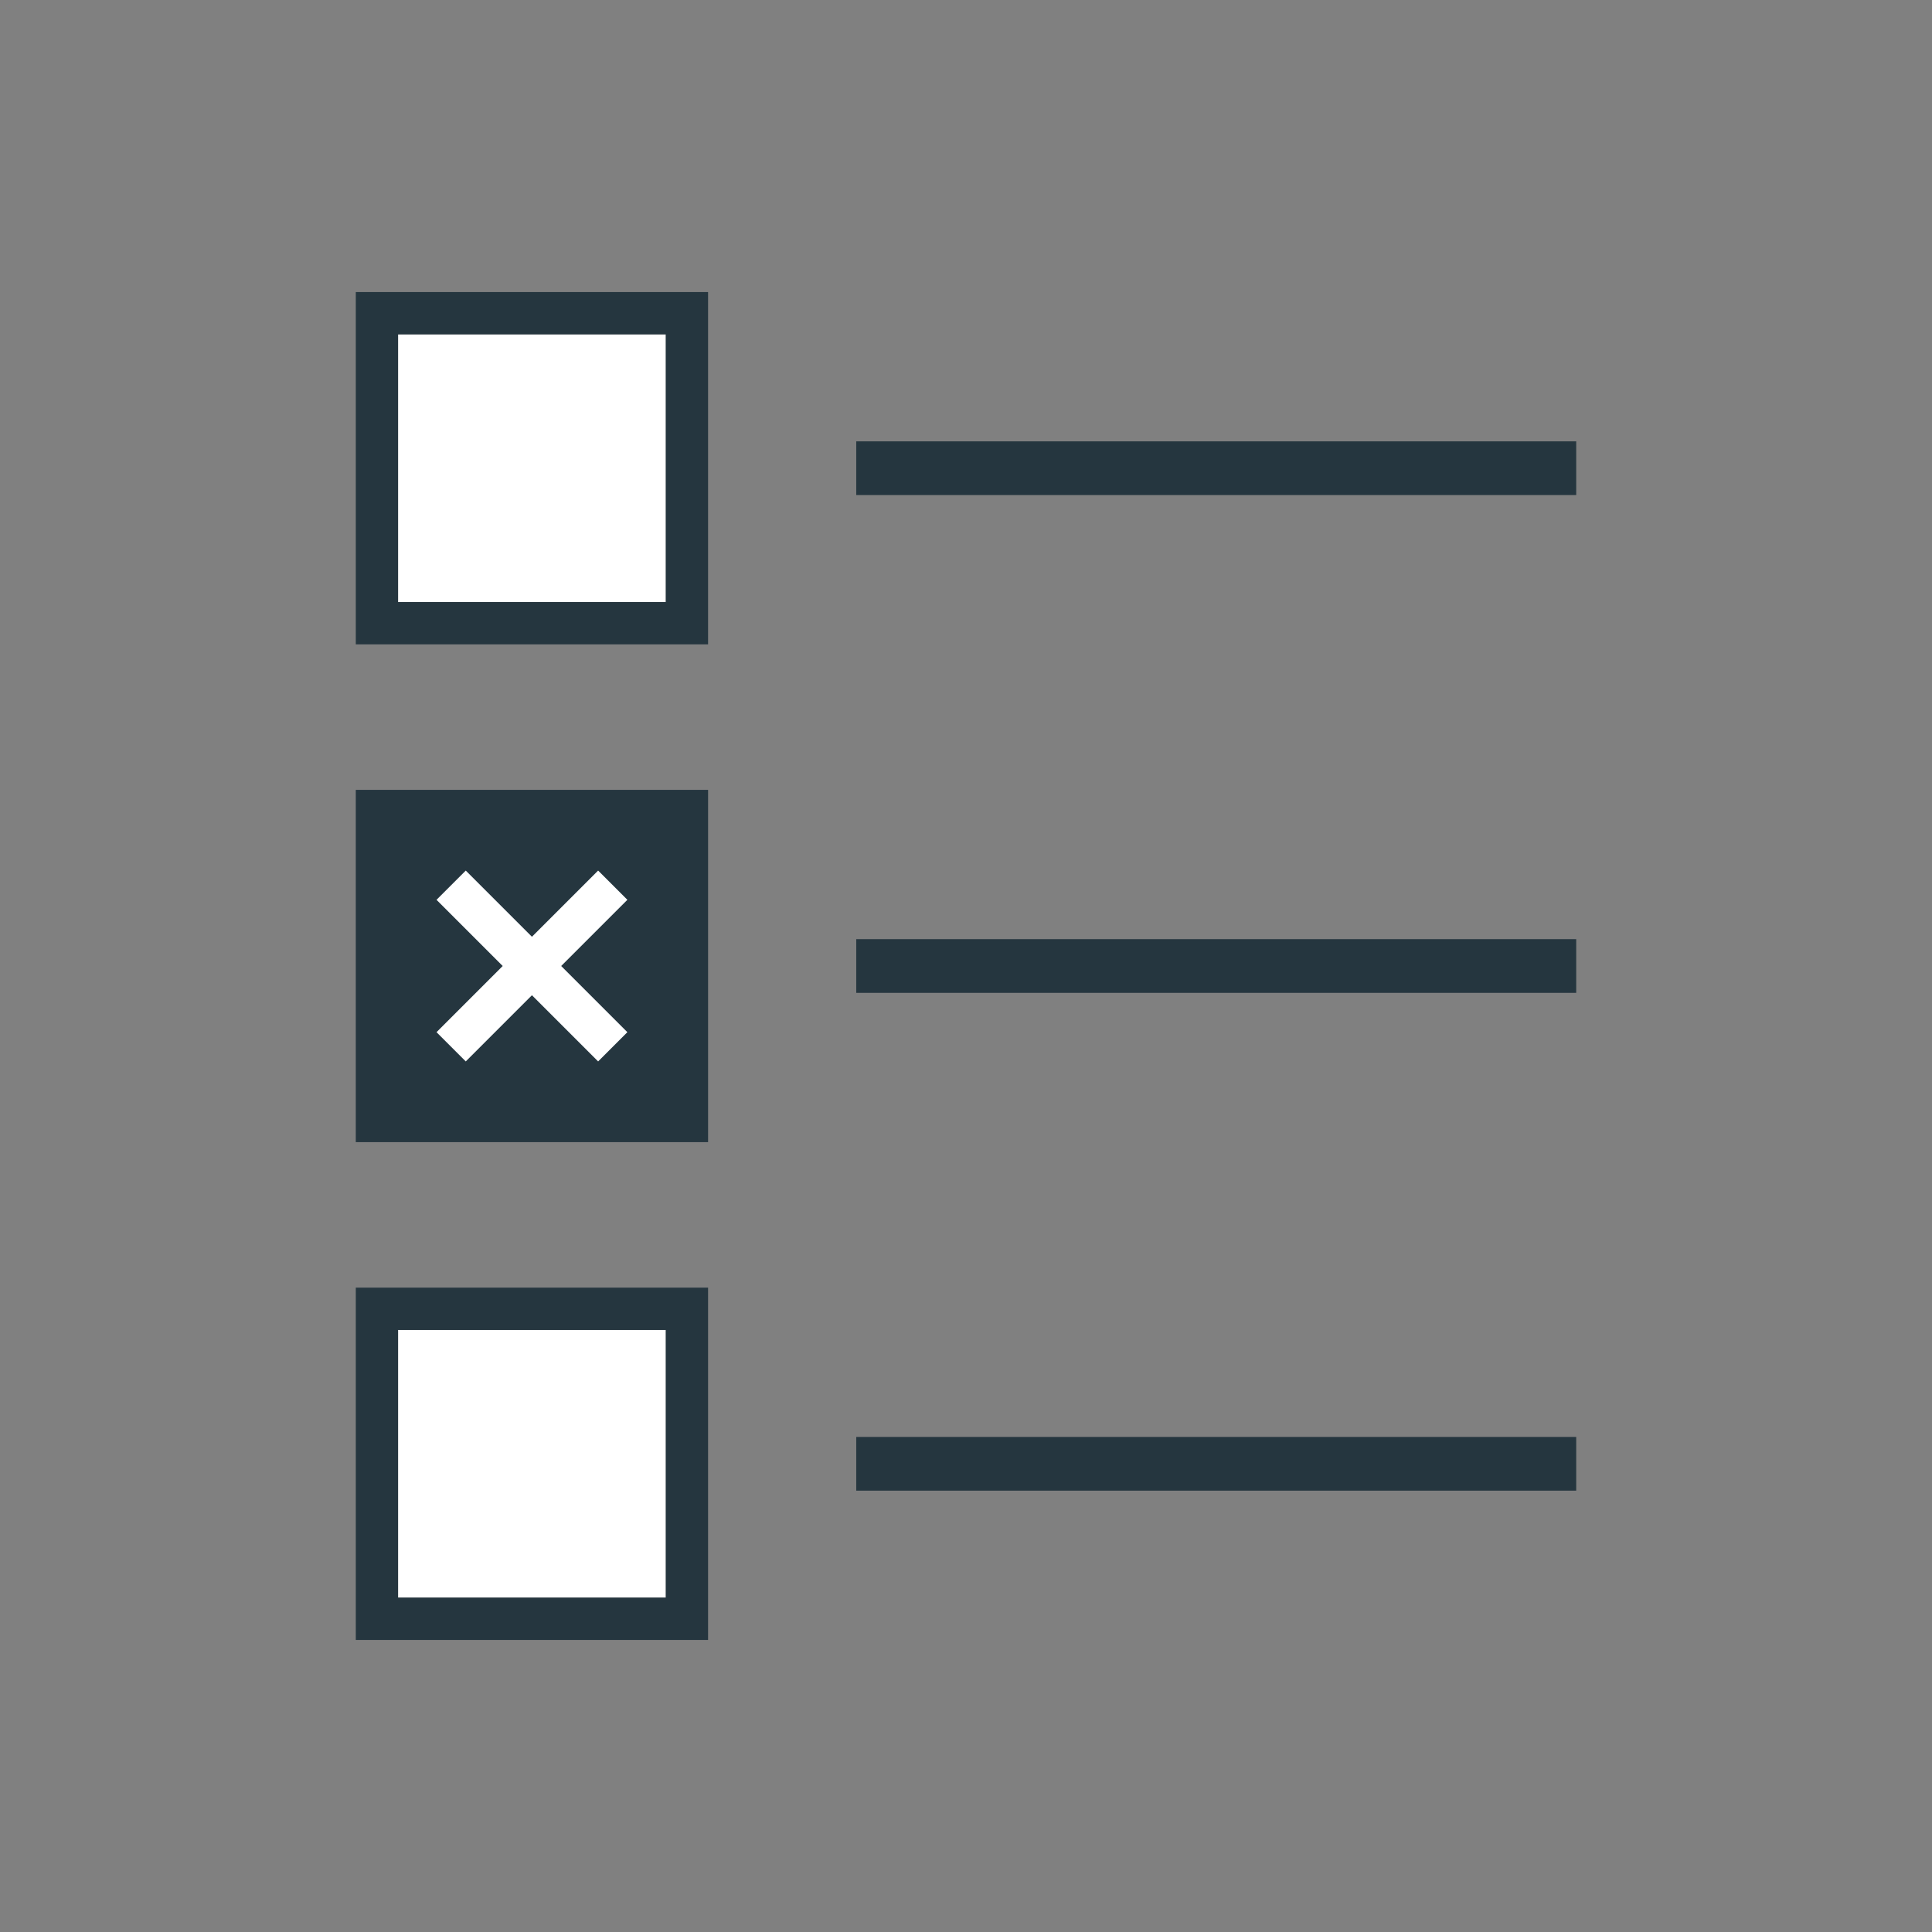
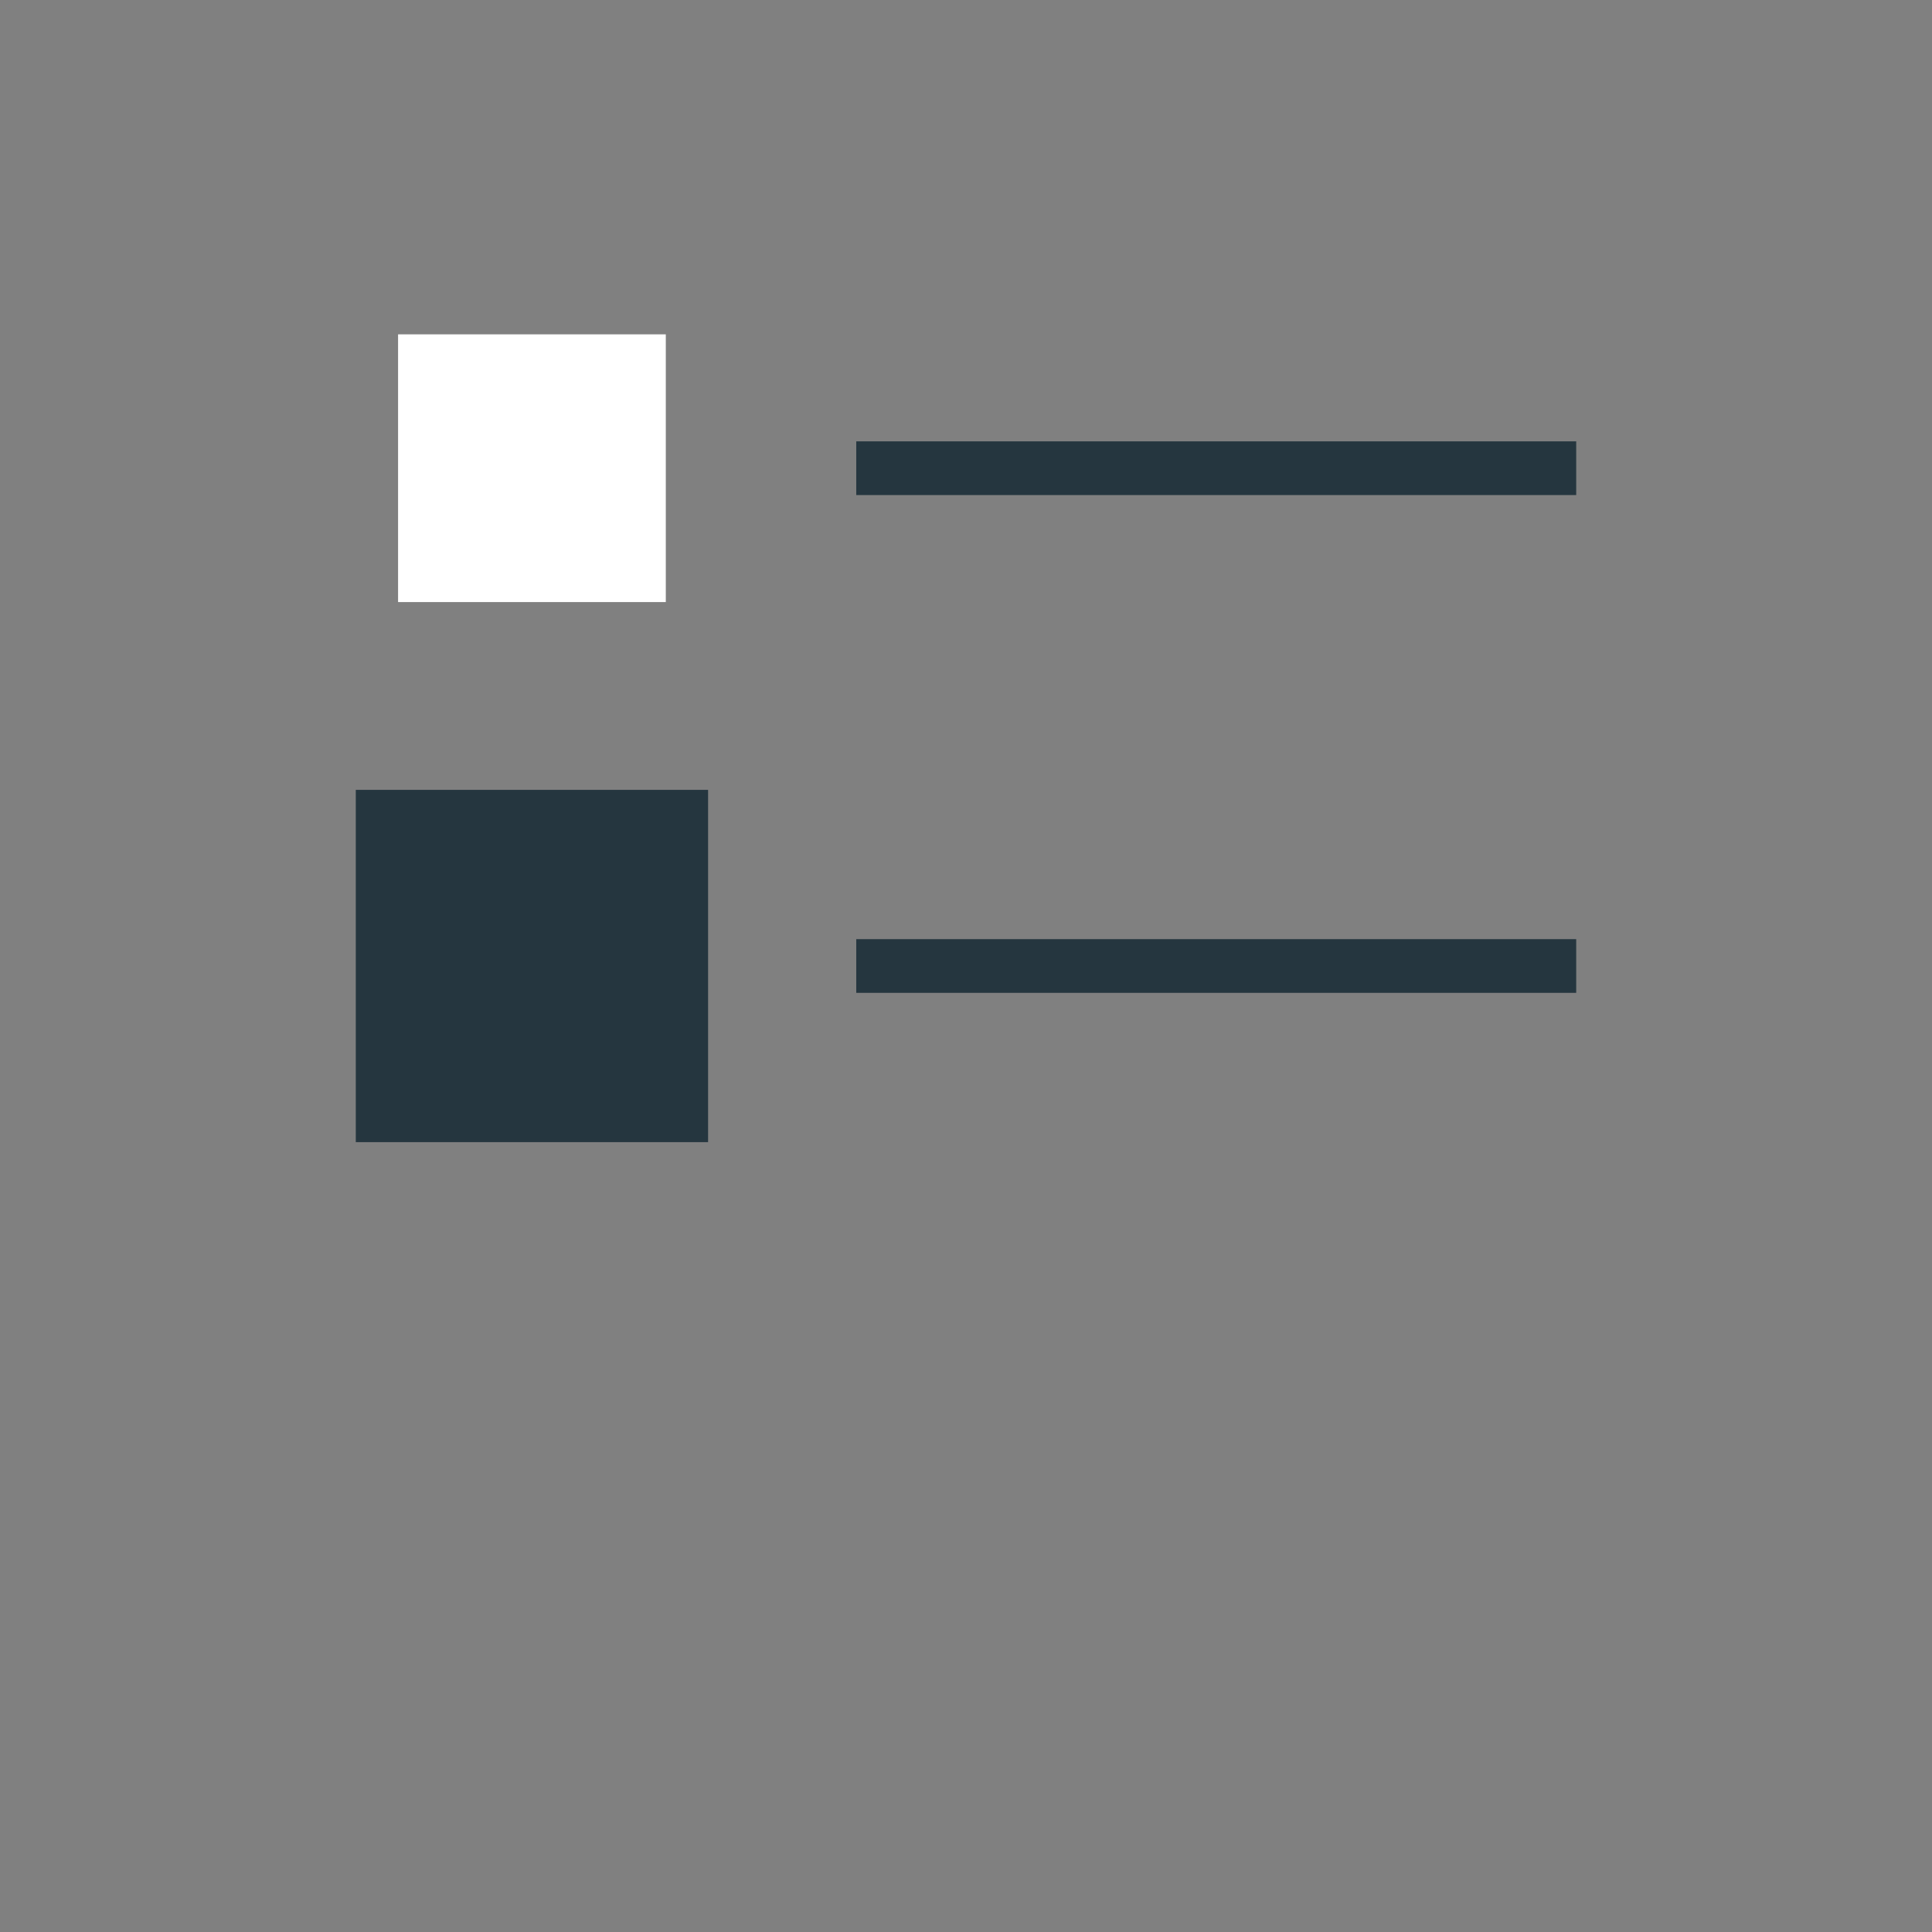
<svg xmlns="http://www.w3.org/2000/svg" version="1.1" id="Layer_1" x="0px" y="0px" width="900px" height="900px" viewBox="0 0 900 900" enable-background="new 0 0 900 900" xml:space="preserve">
  <rect x="0" y="0" width="900" height="900" fill="#808080" stroke="none" />
  <g>
    <polygon fill="#25363F" points="329.851,367.946 165.742,367.946 165.742,532.053 329.851,532.053 329.851,403.07  " />
-     <polyline fill="#FFFFFF" points="310.158,619.529 310.158,634.959 310.158,744.25 185.437,744.25 185.437,619.529 310.158,619.529     " />
-     <polygon fill="#FFFFFF" points="292.256,480.832 261.422,449.999 292.254,419.167 278.63,405.543 247.798,436.375 216.969,405.545    203.346,419.168 234.175,449.998 203.343,480.83 216.967,494.454 247.799,463.621 278.633,494.455  " />
    <rect x="398.875" y="437.489" fill="#25363F" width="335.382" height="25.02" />
-     <rect x="398.875" y="669.38" fill="#25363F" width="335.382" height="25.021" />
    <rect x="398.875" y="205.6" fill="#25363F" width="335.382" height="25.019" />
    <polyline fill="#FFFFFF" points="310.158,155.75 310.158,171.178 310.158,280.47 185.437,280.47 185.437,155.75 310.158,155.75     " />
-     <path fill="#25363F" d="M165.742,599.837v164.105H329.85V634.959l0.001-35.122H165.742z M310.158,634.959V744.25H185.437V619.529   h124.721V634.959z" />
-     <path fill="#25363F" d="M165.742,136.058v164.105H329.85V171.179l0.001-35.121H165.742z M310.158,171.178V280.47H185.437V155.75   h124.721V171.178z" />
  </g>
</svg>